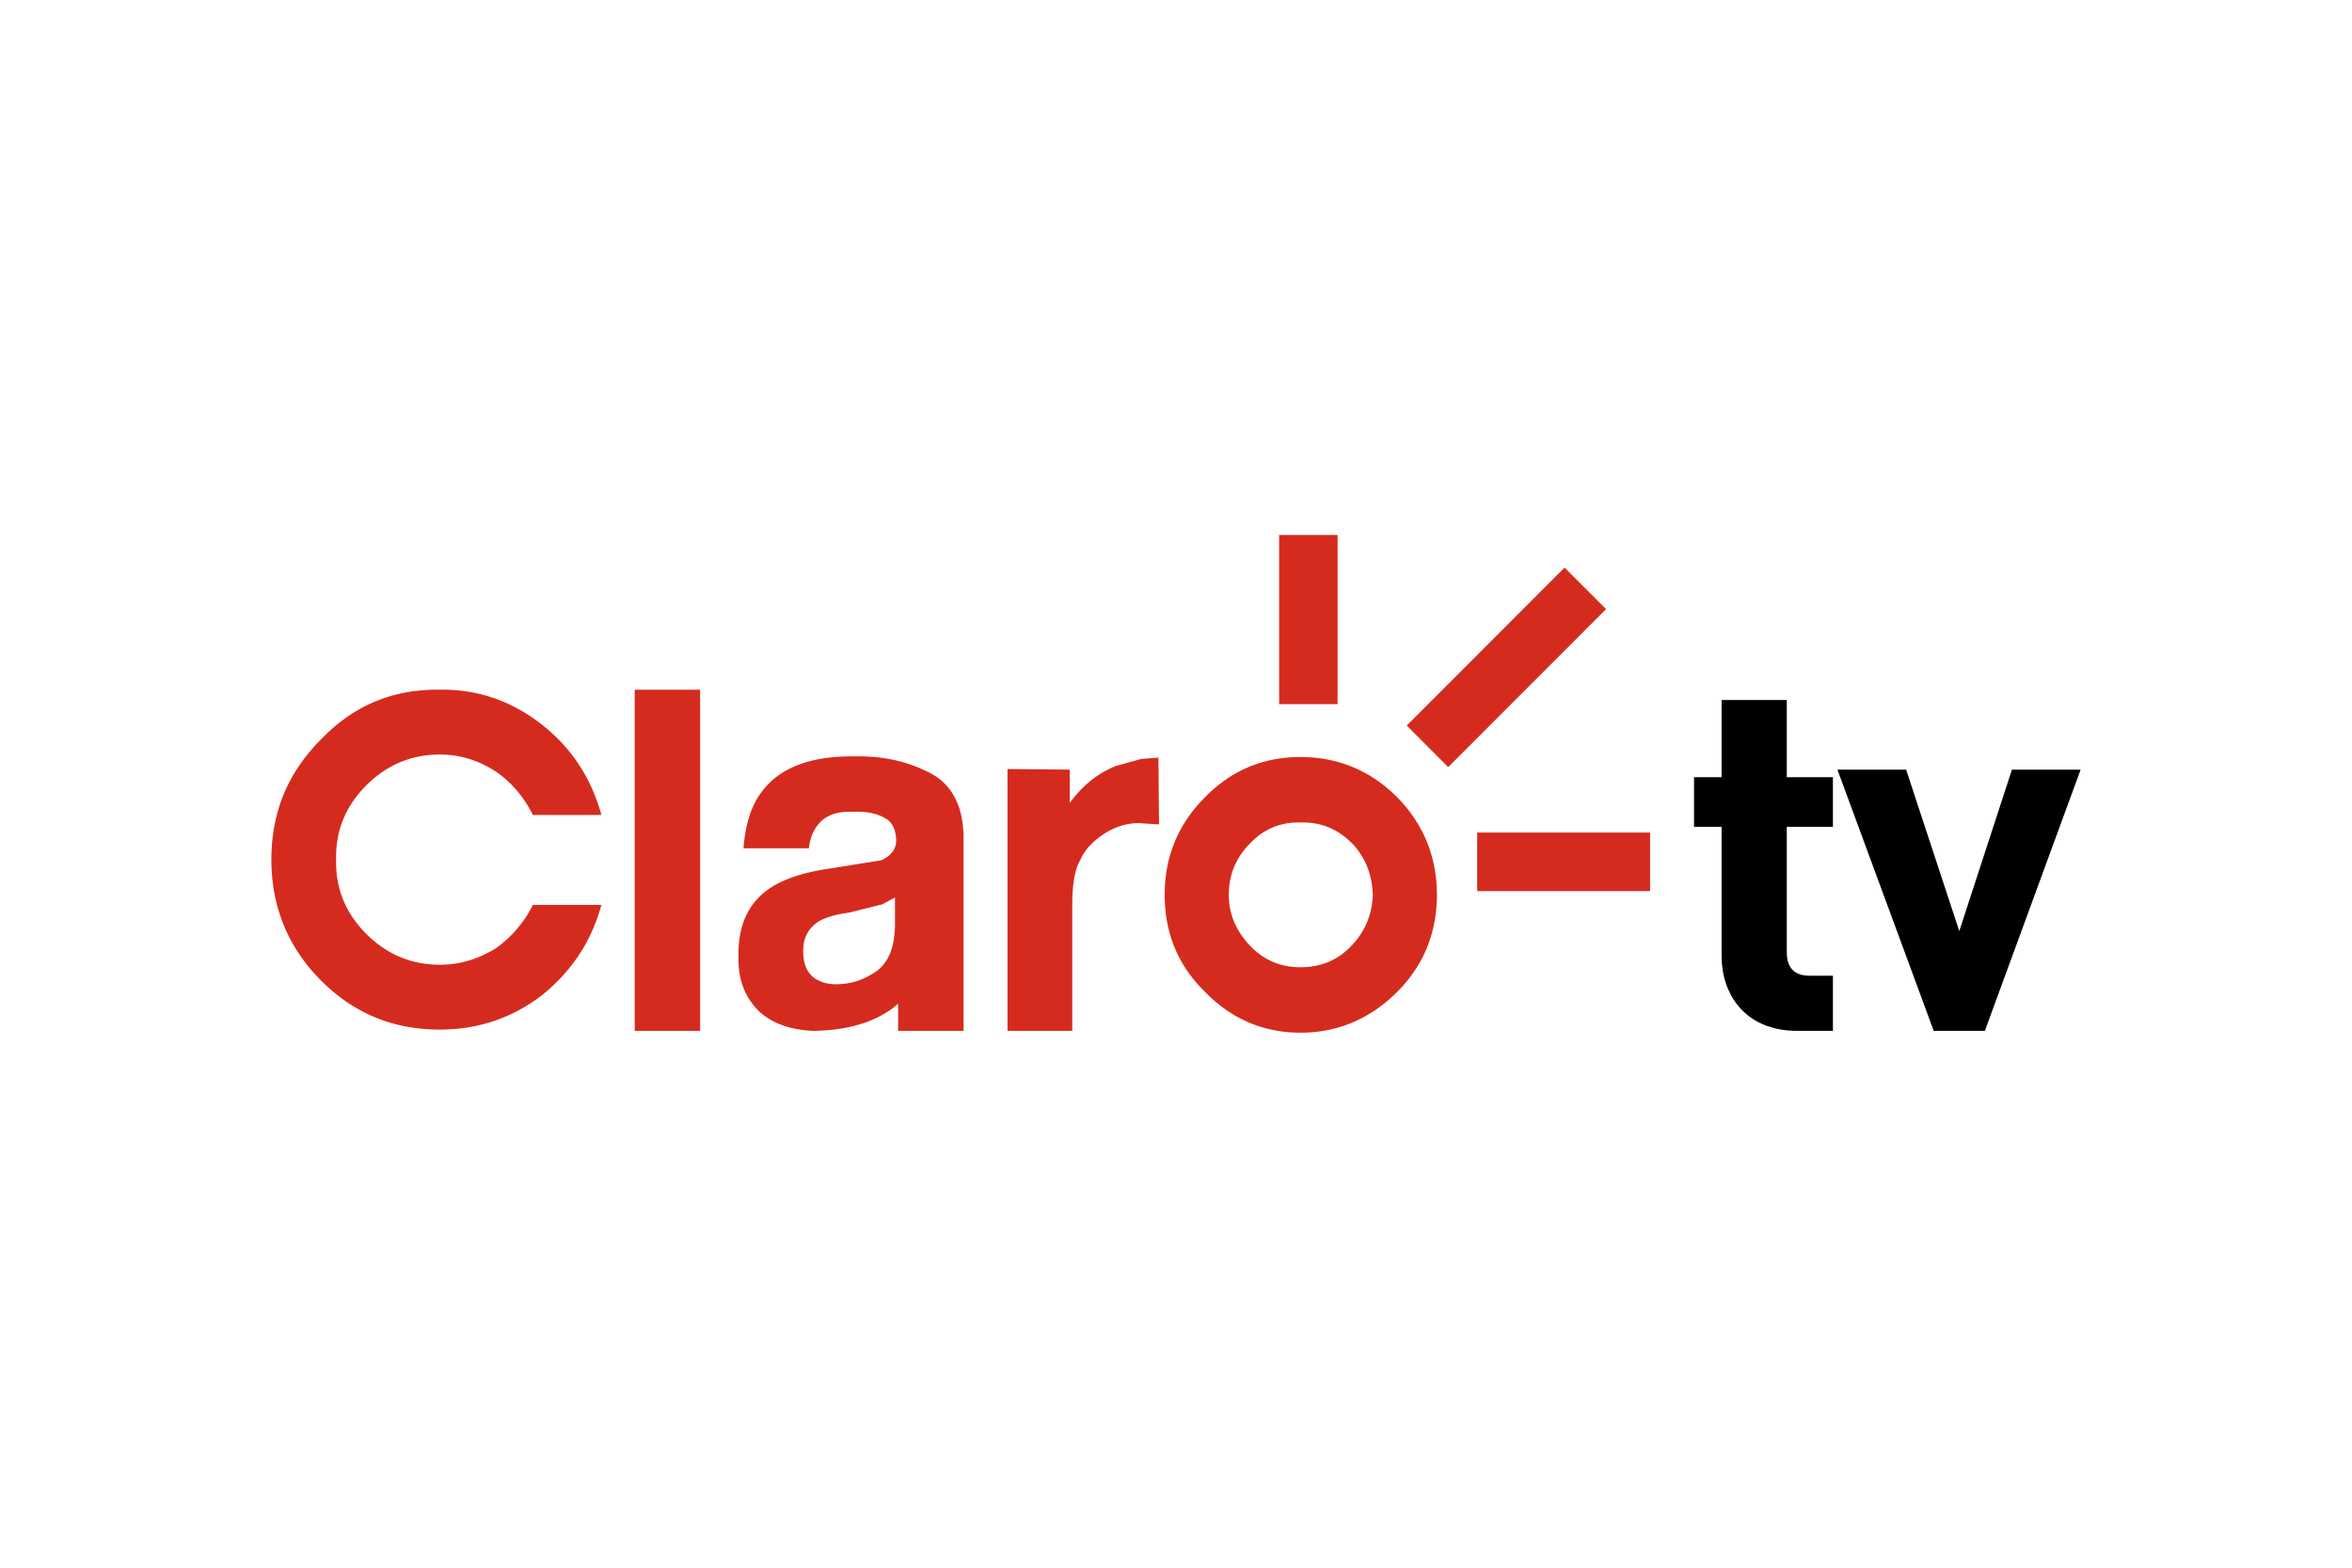
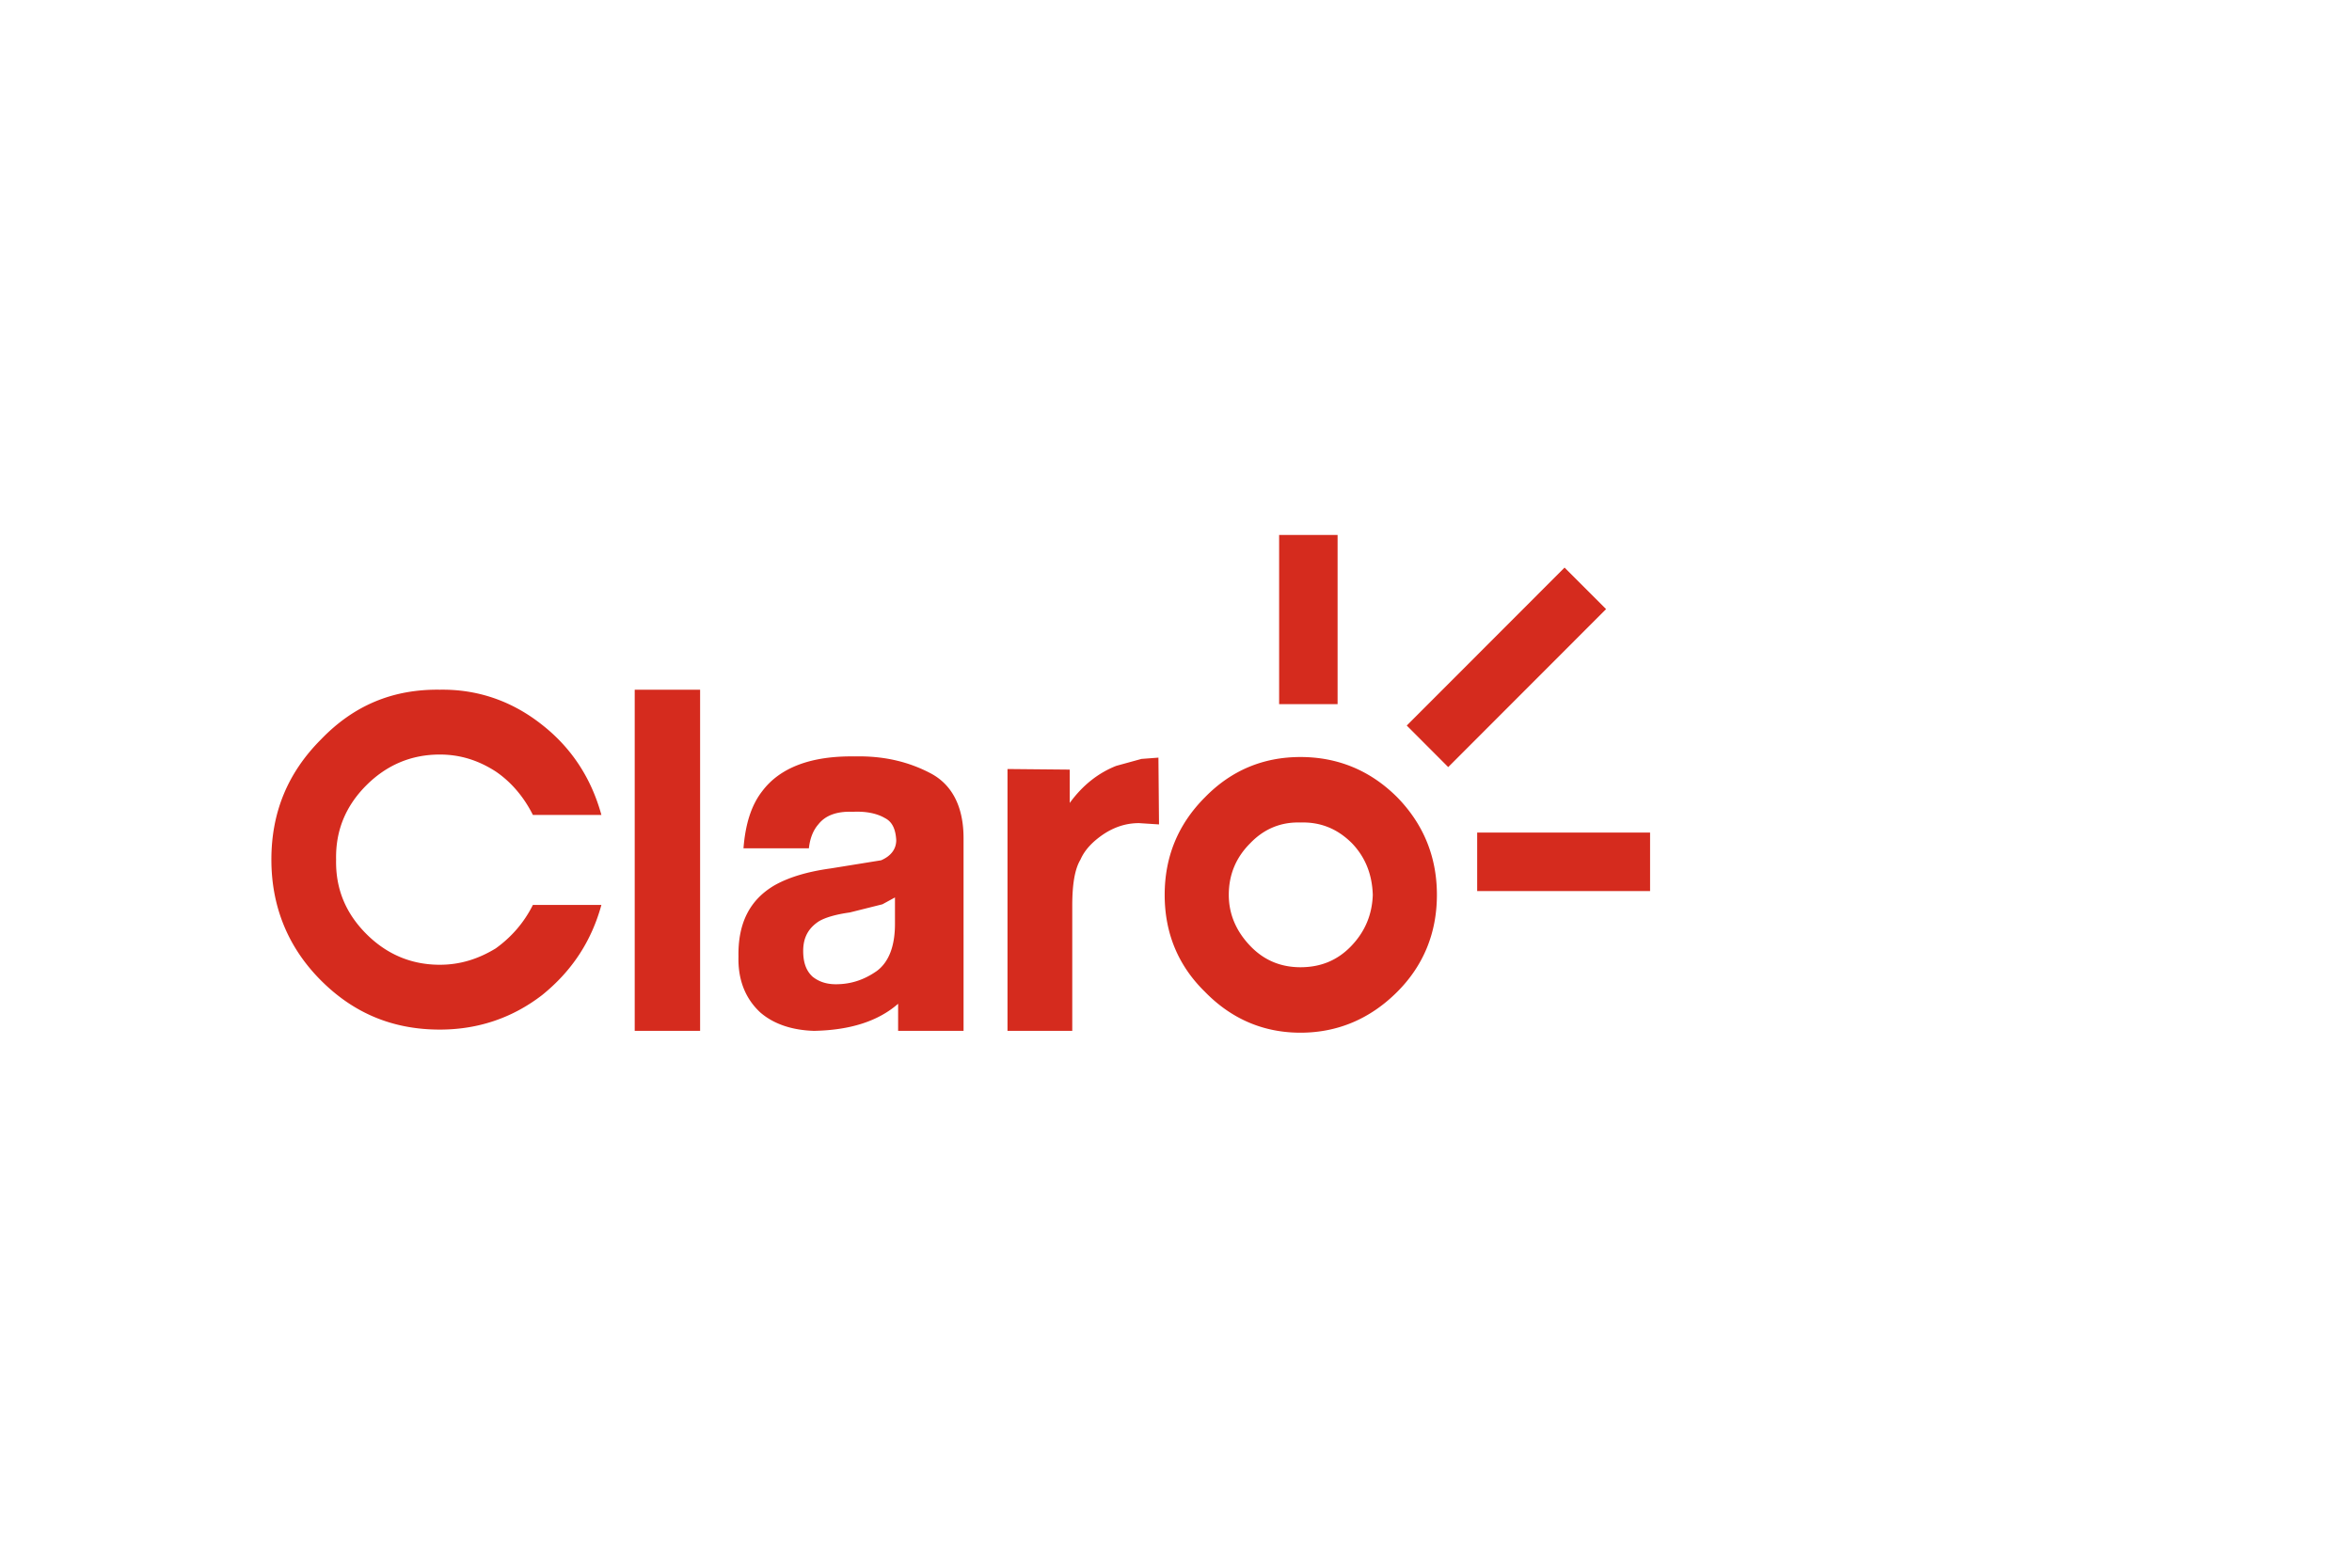
<svg xmlns="http://www.w3.org/2000/svg" height="800" width="1200" viewBox="-300 -137.575 2600 825.448">
-   <path d="M1603.129 182.428v85.355h-30.482v54.883h30.482V465.67c0 41.017 24.948 82.586 83.693 82.586h39.36v-60.97h-26.051c-17.18 0-24.936-9.42-24.936-26.054V322.666h50.987v-54.883h-50.987v-85.355zm128.049 77.045l106.42 288.783h56.54L2000 259.473h-75.932l-58.197 178.48-58.756-178.48z" />
  <path d="M1113.998 0v187.041h64.625V0zm315.537 36.043l-174.457 174.64 45.846 45.948 174.508-174.692zm-1239.44 134.99c-1.296-.006-2.596.002-3.9.024-52.07-.684-95.218 17.406-131.334 54.96C18.04 262.918 0 306.728 0 358.938c0 51.48 18.04 96.779 54.861 133.631 36.116 36.157 79.265 54.297 131.334 54.297 41.726 0 79.971-12.554 113.284-38.324 32.665-26.44 54.217-59.12 65.334-99.494h-75.737c-9.729 19.504-23.618 35.453-41.012 48.008-19.459 11.876-39.608 18.125-61.869 18.125-31.944 0-59.028-11.841-81.304-34.155-22.872-22.94-34.024-50.011-33.35-82.087-.674-31.98 10.478-59.166 33.35-82.088 22.276-22.28 49.36-34.102 81.304-34.102 22.26 0 42.41 6.237 61.87 18.785 17.393 11.848 31.282 28.522 41.011 48.004h75.737c-11.117-40.346-32.67-73.774-65.334-99.47-32.272-25.661-69.173-38.856-109.383-39.034zm211.546.024v377.199h72.283v-377.2zm249.08 73.709c-1.927-.01-3.867.009-5.82.054-48.658-.737-82.72 12.526-102.172 38.274-12.486 15.976-18.743 36.916-20.854 63.353h72.3c1.353-12.513 5.572-20.886 10.417-26.437 7.64-9.782 20.137-14.702 38.238-13.96 15.282-.741 27.076 2.07 35.4 6.956 8.32 4.183 11.808 12.555 12.51 24.379 0 9.702-5.575 17.428-16.674 22.283l-55.627 8.988c-25.69 3.526-46.502 9.742-62.525 18.844-27.083 15.995-40.258 41.707-39.574 78.682-.684 25.65 7.647 46.58 24.281 61.884 14.598 12.567 34.748 19.473 59.125 20.203 39.585-.73 70.822-10.473 93.07-29.96v29.96h72.336V335.28c0-34.81-12.6-59.132-36.185-71.664-23.474-12.395-49.346-18.715-78.246-18.85zm486.873.726c-40.995 0-76.462 14.662-105.621 44.569-29.931 29.949-44.487 66.08-44.487 107.853 0 41.76 14.556 77.927 44.487 107.162 29.16 29.96 64.626 45.223 105.62 45.223 41.002 0 77.14-15.263 107.013-45.223 29.2-29.235 43.804-65.401 43.804-107.162 0-41.773-14.604-77.904-43.805-107.853-29.872-29.907-66.01-44.569-107.011-44.569zm-157.024.68l-18.752 1.42-27.87 7.67c-19.401 7.664-36.772 20.892-51.427 41.023V259.41l-68.79-.656v289.514h71.593V409.783c0-23.706 2.794-40.362 9.072-50.845 4.811-11.087 13.85-20.155 25.018-27.801 12.485-8.377 25.673-12.567 39.62-12.567l22.193 1.438zm153.02 71.69a81.847 81.847 0 014.004.034c22.254-.706 41.001 6.981 56.949 22.96 14.633 15.285 22.267 34.124 22.998 57.058-.73 21.564-8.366 40.362-23.67 56.385-15.276 16.053-34.023 23.625-56.277 23.625-21.53 0-40.299-7.572-55.569-23.625-15.316-16.023-23.666-34.82-23.666-56.385 0-22.934 8.35-41.773 23.666-57.059 14.316-14.98 31.707-22.673 51.565-22.994zm199.342 11.157v64.717h191.136V329.02zM689.336 400.75v29.2c0 24.994-6.956 42.421-20.12 52.15-13.917 9.73-28.51 14.627-45.196 14.627-10.407 0-18.758-2.808-25.702-8.32-6.915-6.307-10.435-15.322-10.435-28.538 0-14.596 5.61-25.08 17.38-32.744 6.969-4.165 18.757-7.647 34.067-9.748l36.14-9.055z" fill="#d52b1e" />
</svg>